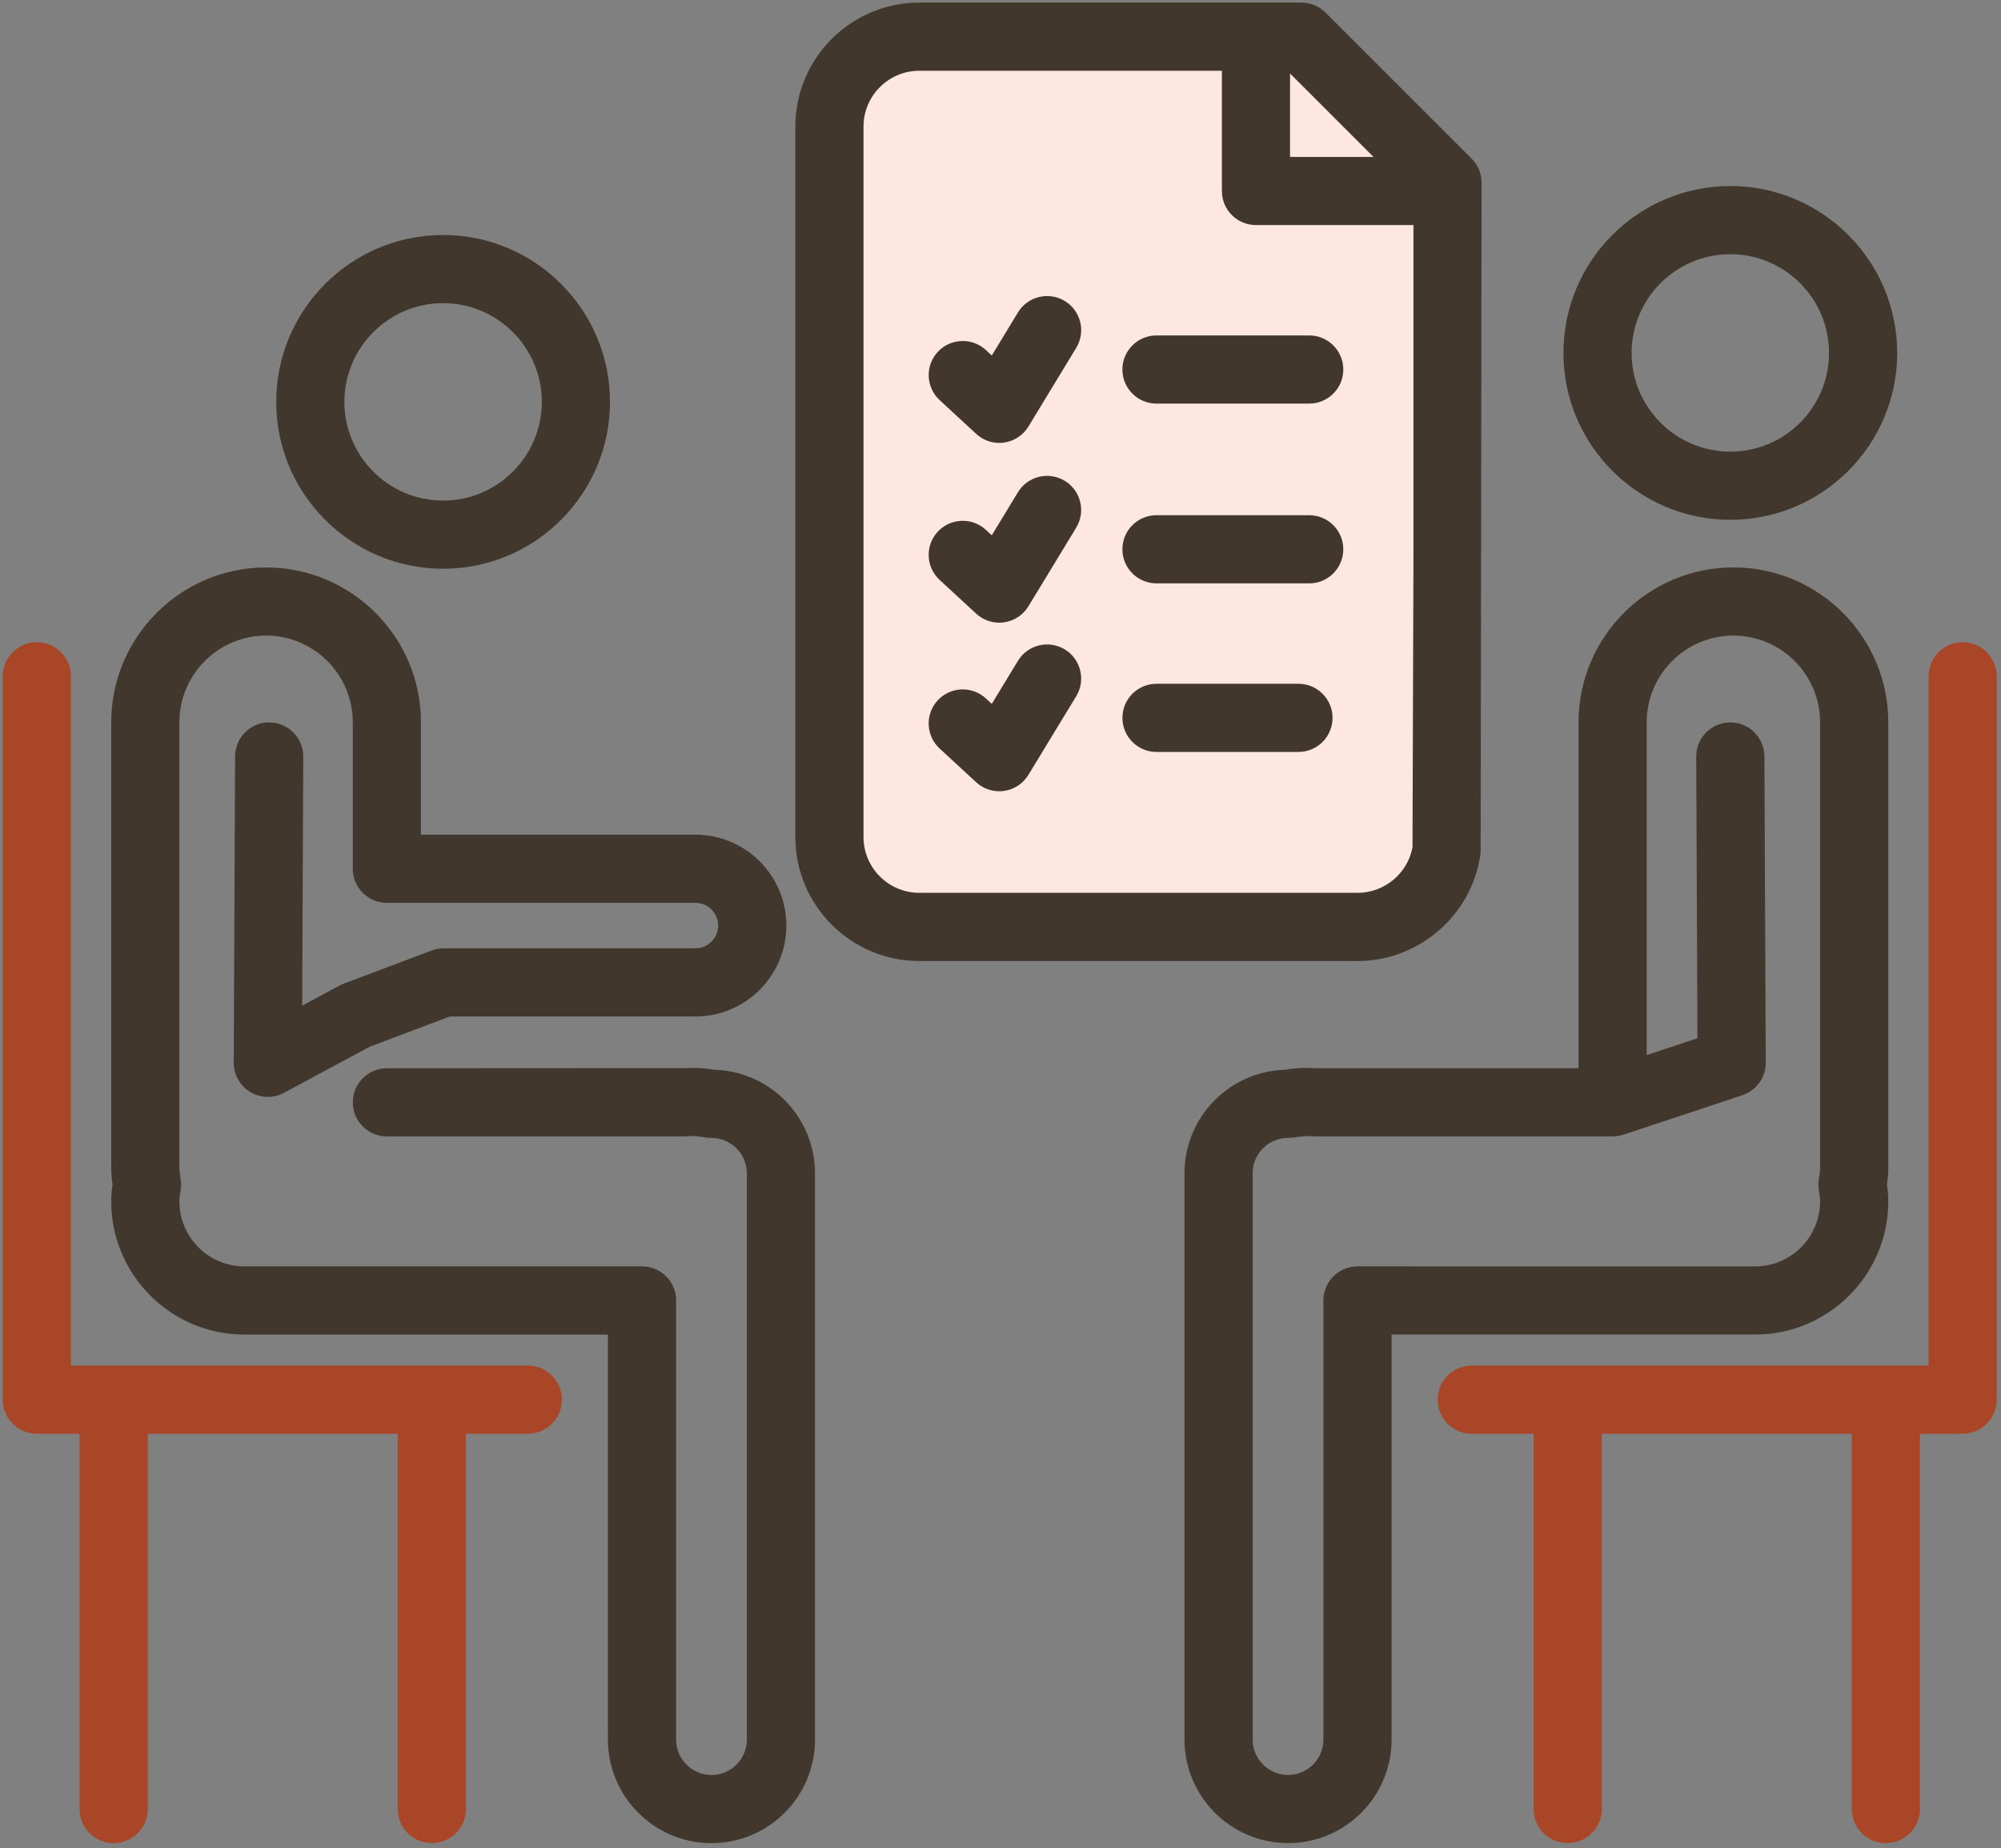
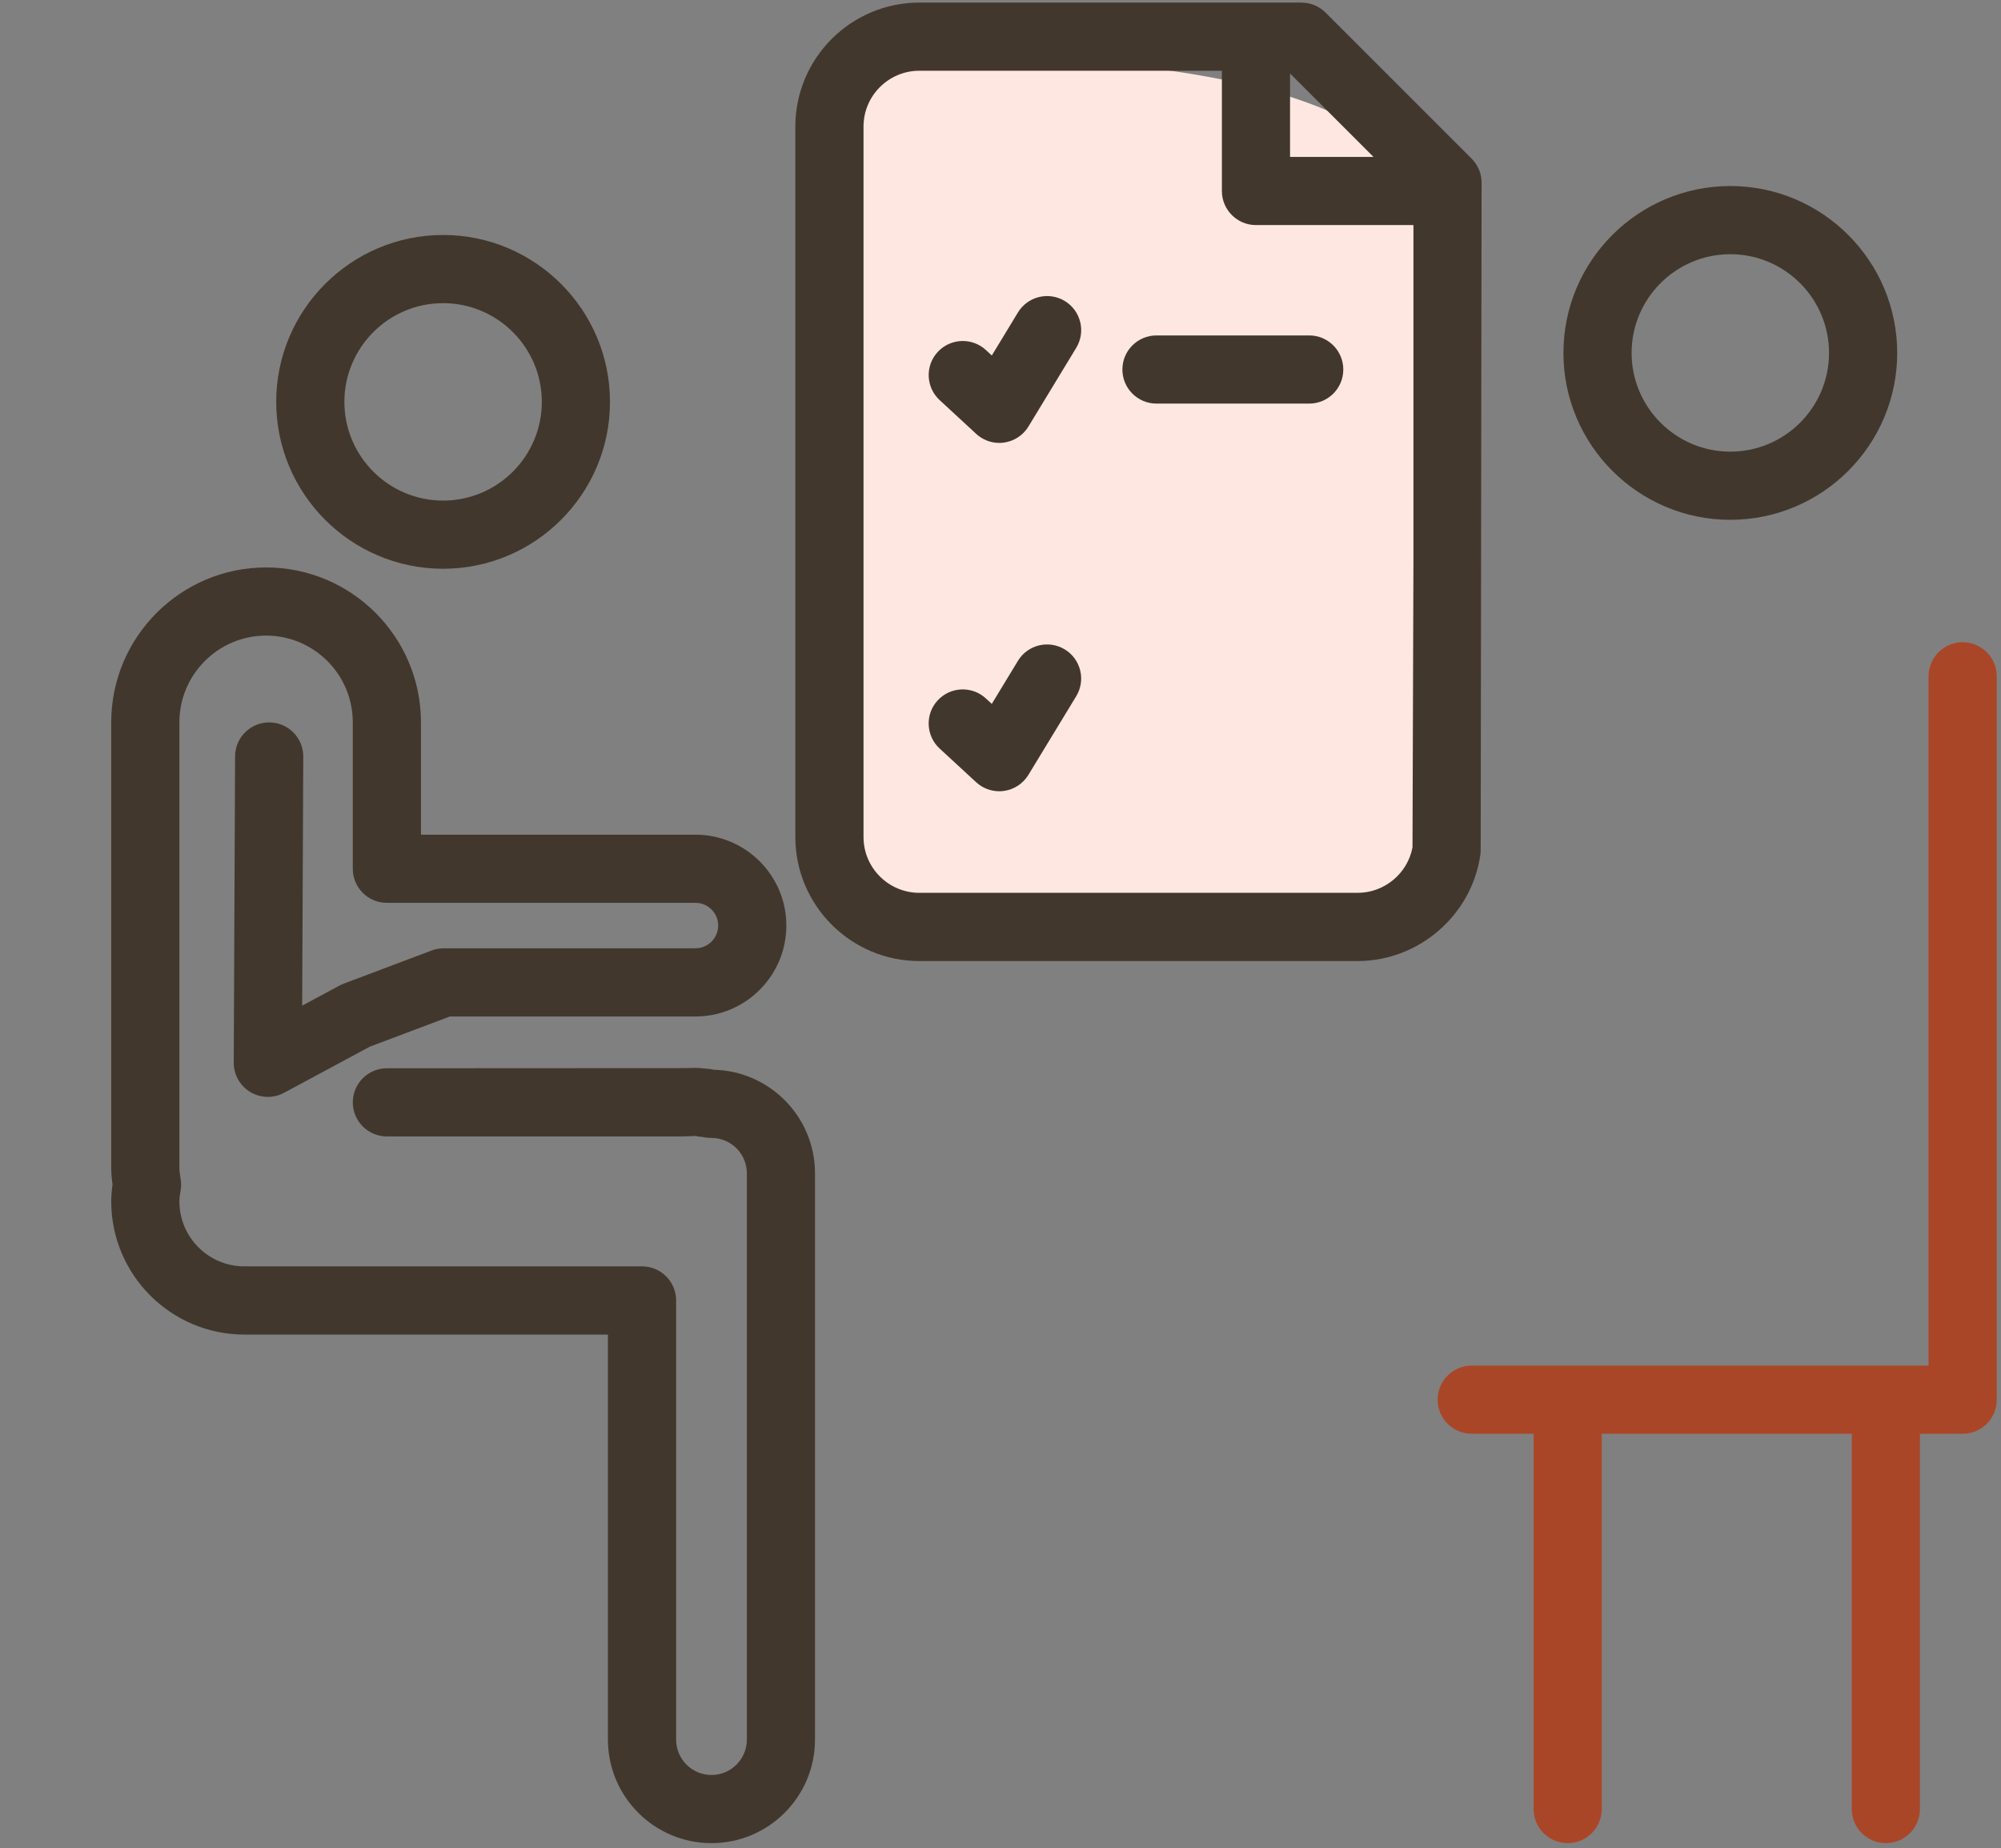
<svg xmlns="http://www.w3.org/2000/svg" width="393" height="363" viewBox="0 0 393 363" fill="none">
  <rect x="0" y="0" width="393" height="363" fill="#808080" stroke="none" />
-   <path d="M162.075 23.697C162.075 16.517 167.895 10.697 175.075 10.697H242.349C264.44 10.697 282.349 28.606 282.349 50.697V170.515C282.349 177.694 276.528 183.515 269.349 183.515H199.075C178.641 183.515 162.075 166.949 162.075 146.515V23.697Z" fill="#FFE7E1" />
+   <path d="M162.075 23.697C162.075 16.517 167.895 10.697 175.075 10.697C264.44 10.697 282.349 28.606 282.349 50.697V170.515C282.349 177.694 276.528 183.515 269.349 183.515H199.075C178.641 183.515 162.075 166.949 162.075 146.515V23.697Z" fill="#FFE7E1" />
  <path d="M87.024 111.713C105.101 111.713 119.804 97.011 119.804 78.934C119.804 60.861 105.101 46.154 87.024 46.154C68.952 46.154 54.249 60.857 54.249 78.934C54.249 97.011 68.952 111.713 87.024 111.713ZM87.024 59.545C97.719 59.545 106.413 68.244 106.413 78.934C106.413 89.628 97.719 98.323 87.024 98.323C76.334 98.323 67.639 89.624 67.639 78.934C67.639 68.244 76.334 59.545 87.024 59.545Z" fill="#42372C" />
  <path d="M140.238 210.119C139.849 210.034 139.287 209.927 138.599 209.896C137.18 209.69 135.917 209.744 134.877 209.793L75.986 209.824C72.291 209.824 69.291 212.819 69.291 216.519C69.291 220.22 72.291 223.214 75.986 223.214H133.917C134.444 223.214 134.962 223.192 135.48 223.17C135.89 223.152 136.283 223.098 136.644 223.143C137.01 223.223 137.385 223.268 137.76 223.286C138.22 223.384 138.907 223.505 139.733 223.505C143.563 223.505 146.683 226.62 146.683 230.45V341.688C146.683 345.517 143.567 348.633 139.733 348.633C135.908 348.633 132.793 345.517 132.793 341.688V255.432C132.793 251.731 129.793 248.736 126.097 248.736H48.001C40.962 248.736 35.235 243.01 35.235 235.975C35.235 235.23 35.356 234.511 35.476 233.797C35.588 233.132 35.597 232.454 35.507 231.784L35.427 231.244C35.342 230.646 35.235 230.044 35.235 229.419V141.868C35.235 132.477 42.877 124.84 52.263 124.84C61.65 124.84 69.287 132.477 69.287 141.868V170.635C69.287 174.335 72.286 177.33 75.982 177.33H136.586C139.05 177.33 141.05 179.334 141.05 181.794C141.05 184.253 139.05 186.257 136.586 186.257H87.14C86.333 186.257 85.534 186.404 84.779 186.69L67.519 193.198C67.242 193.3 66.975 193.425 66.711 193.564L59.347 197.523L59.561 148.613C59.579 144.917 56.593 141.904 52.897 141.891C52.883 141.891 52.875 141.891 52.866 141.891C49.183 141.891 46.188 144.868 46.17 148.559L45.907 208.722C45.898 211.083 47.13 213.274 49.157 214.488C51.183 215.703 53.7 215.765 55.771 214.649L72.657 205.57L88.363 199.652H136.586C146.433 199.652 154.44 191.645 154.44 181.798C154.44 171.952 146.433 163.944 136.586 163.944H82.677V141.873C82.677 125.099 69.032 111.454 52.263 111.454C35.494 111.454 21.845 125.099 21.845 141.873V229.423C21.845 230.521 21.956 231.588 22.104 232.65C21.961 233.677 21.845 234.779 21.845 235.98C21.845 250.397 33.579 262.131 48.001 262.131H119.398V341.688C119.398 352.9 128.517 362.023 139.729 362.023C150.945 362.023 160.069 352.904 160.069 341.688V230.445C160.064 219.403 151.218 210.387 140.238 210.119Z" fill="#42372C" />
-   <path d="M103.659 268.224H13.93V132.834C13.93 129.134 10.931 126.139 7.235 126.139C3.539 126.139 0.54 129.134 0.54 132.834V274.919C0.54 278.619 3.539 281.614 7.235 281.614H15.627V355.324C15.627 359.024 18.626 362.019 22.322 362.019C26.017 362.019 29.017 359.024 29.017 355.324V281.614H78.115V355.324C78.115 359.024 81.114 362.019 84.81 362.019C88.506 362.019 91.505 359.024 91.505 355.324V281.614H103.663C107.359 281.614 110.359 278.619 110.359 274.919C110.359 271.219 107.359 268.224 103.659 268.224Z" fill="#AA4628" />
-   <path d="M370.863 235.976C370.863 234.775 370.751 233.672 370.604 232.646C370.747 231.588 370.863 230.517 370.863 229.419V141.868C370.863 125.095 357.213 111.45 340.444 111.45C323.675 111.45 310.03 125.095 310.03 141.868V209.82H258.79L257.826 209.789C256.514 209.73 255.242 209.731 254.112 209.891C253.461 209.918 252.903 210.021 252.47 210.114C241.49 210.382 232.639 219.398 232.639 230.441V341.679C232.639 352.891 241.762 362.014 252.979 362.014C264.191 362.014 273.31 352.895 273.31 341.679V262.127H344.707C359.128 262.127 370.863 250.397 370.863 235.976ZM266.61 248.737C262.914 248.737 259.915 251.731 259.915 255.432V341.683C259.915 345.513 256.804 348.628 252.974 348.628C249.144 348.628 246.025 345.513 246.025 341.683V230.445C246.025 226.616 249.14 223.5 252.974 223.5C253.764 223.5 254.425 223.389 254.929 223.286C255.407 223.277 255.898 223.223 256.308 223.139L257.228 223.17C257.741 223.192 258.259 223.215 258.79 223.215H316.708H316.721C316.734 223.215 316.743 223.21 316.757 223.21C317.408 223.21 318.029 223.085 318.627 222.907C318.698 222.889 318.765 222.898 318.832 222.875L342.212 215.109C344.961 214.198 346.809 211.623 346.796 208.726L346.532 148.563C346.514 144.877 343.52 141.895 339.837 141.895C339.828 141.895 339.819 141.895 339.806 141.895C336.11 141.908 333.124 144.921 333.142 148.617L333.383 203.928L323.416 207.24V141.868C323.416 132.477 331.053 124.84 340.44 124.84C349.826 124.84 357.468 132.477 357.468 141.868V229.423C357.468 230.048 357.361 230.646 357.276 231.249L357.196 231.789C357.102 232.458 357.111 233.137 357.227 233.802C357.343 234.516 357.468 235.23 357.468 235.98C357.468 243.014 351.741 248.741 344.702 248.741L266.61 248.737Z" fill="#42372C" />
  <path d="M339.838 102.099C357.911 102.099 372.613 87.397 372.613 69.32C372.613 51.247 357.911 36.54 339.838 36.54C321.761 36.54 307.059 51.243 307.059 69.32C307.063 87.392 321.766 102.099 339.838 102.099ZM339.838 49.93C350.528 49.93 359.223 58.63 359.223 69.32C359.223 80.014 350.528 88.709 339.838 88.709C329.144 88.709 320.449 80.01 320.449 69.32C320.453 58.625 329.148 49.93 339.838 49.93Z" fill="#42372C" />
  <path d="M385.468 126.139C381.772 126.139 378.772 129.134 378.772 132.834V268.224H289.044C285.348 268.224 282.349 271.219 282.349 274.919C282.349 278.619 285.348 281.614 289.044 281.614H301.202V355.324C301.202 359.024 304.202 362.019 307.897 362.019C311.593 362.019 314.593 359.024 314.593 355.324V281.614H363.69V355.324C363.69 359.024 366.69 362.019 370.386 362.019C374.081 362.019 377.081 359.024 377.081 355.324V281.614H385.472C389.168 281.614 392.167 278.619 392.167 274.919V132.834C392.163 129.134 389.163 126.139 385.468 126.139Z" fill="#AA4628" />
  <path d="M290.735 167.957C290.78 167.645 290.807 167.328 290.807 167.011L290.985 37.54C290.985 37.531 290.99 37.526 290.99 37.517C290.99 37.508 290.99 37.504 290.99 37.495V35.893C290.99 34.116 290.284 32.416 289.03 31.157L260.335 2.466C259.08 1.212 257.375 0.507 255.599 0.507H180.569C167.134 0.507 156.207 11.429 156.207 24.859V164.413C156.207 177.839 167.134 188.766 180.569 188.766H266.637C278.644 188.757 288.999 179.816 290.735 167.957ZM269.753 30.818H253.367V14.432L269.753 30.818ZM169.597 164.409V24.855C169.597 18.811 174.521 13.893 180.569 13.893H239.981V37.513C239.981 41.213 242.981 44.208 246.677 44.208H277.604V109.374L277.416 166.431C276.466 171.555 271.908 175.366 266.642 175.366H180.569C174.516 175.366 169.597 170.452 169.597 164.409Z" fill="#42372C" />
  <path d="M191.723 85.218C192.968 86.37 194.593 86.995 196.267 86.995C196.575 86.995 196.891 86.972 197.199 86.928C199.186 86.647 200.949 85.49 201.989 83.772L211.375 68.32C213.295 65.159 212.286 61.04 209.126 59.12C205.975 57.21 201.85 58.206 199.927 61.366L194.794 69.824L193.633 68.753C190.928 66.249 186.684 66.409 184.171 69.127C181.662 71.846 181.836 76.082 184.55 78.59L191.723 85.218Z" fill="#42372C" />
  <path d="M257.13 65.883H227.136C223.44 65.883 220.44 68.878 220.44 72.578C220.44 76.278 223.44 79.273 227.136 79.273H257.13C260.826 79.273 263.825 76.278 263.825 72.578C263.825 68.878 260.826 65.883 257.13 65.883Z" fill="#42372C" />
-   <path d="M209.121 94.44C205.97 92.525 201.846 93.52 199.922 96.685L194.789 105.139L193.629 104.067C190.924 101.568 186.675 101.728 184.171 104.442C181.658 107.156 181.832 111.396 184.545 113.905L191.718 120.529C192.964 121.676 194.588 122.305 196.262 122.305C196.57 122.305 196.882 122.283 197.195 122.238C199.181 121.957 200.944 120.801 201.984 119.082L211.371 103.634C213.29 100.479 212.281 96.363 209.121 94.44Z" fill="#42372C" />
-   <path d="M257.13 101.193H227.136C223.44 101.193 220.44 104.188 220.44 107.888C220.44 111.588 223.44 114.583 227.136 114.583H257.13C260.826 114.583 263.825 111.588 263.825 107.888C263.825 104.188 260.826 101.193 257.13 101.193Z" fill="#42372C" />
  <path d="M209.125 127.554C205.961 125.635 201.845 126.635 199.922 129.799L194.789 138.253L193.628 137.182C190.914 134.682 186.679 134.843 184.166 137.561C181.657 140.275 181.831 144.515 184.545 147.024L191.718 153.643C192.963 154.79 194.592 155.415 196.262 155.415C196.57 155.415 196.887 155.393 197.195 155.348C199.181 155.067 200.939 153.911 201.984 152.192L211.37 136.749C213.29 133.589 212.285 129.473 209.125 127.554Z" fill="#42372C" />
-   <path d="M255.018 134.303H227.14C223.444 134.303 220.444 137.298 220.444 140.998C220.444 144.698 223.444 147.693 227.14 147.693H255.018C258.714 147.693 261.713 144.698 261.713 140.998C261.713 137.298 258.714 134.303 255.018 134.303Z" fill="#42372C" />
</svg>